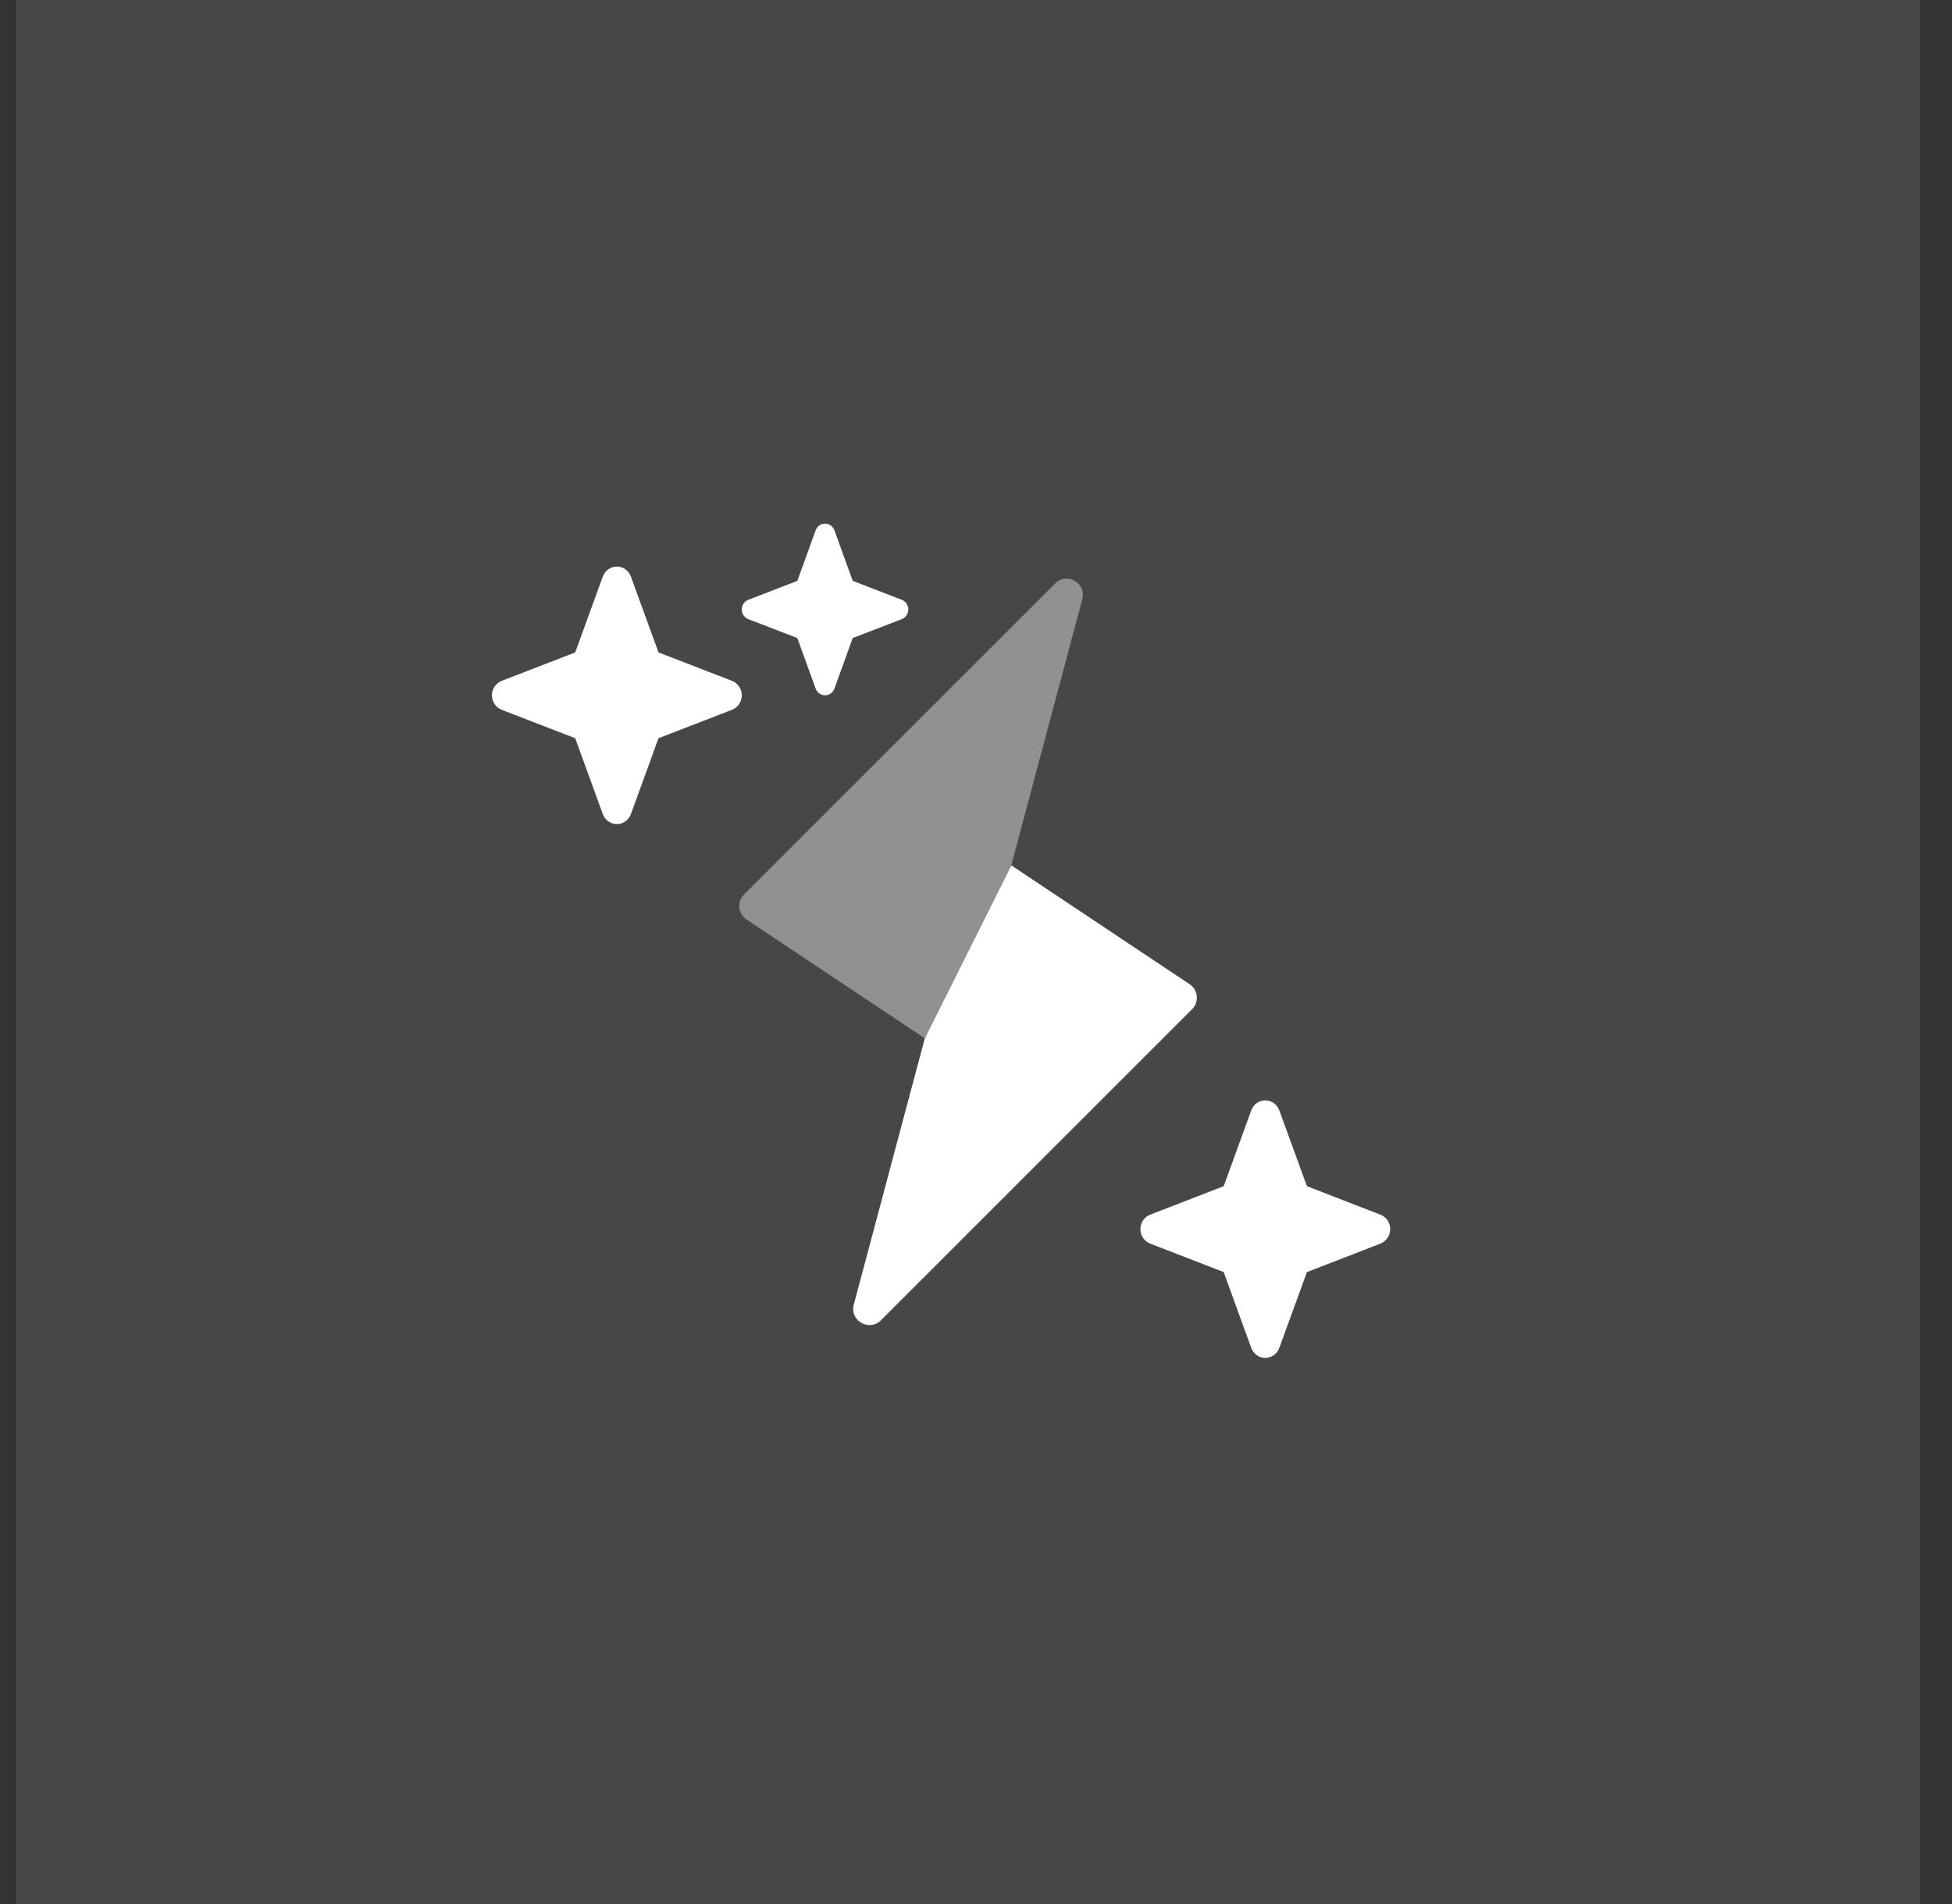
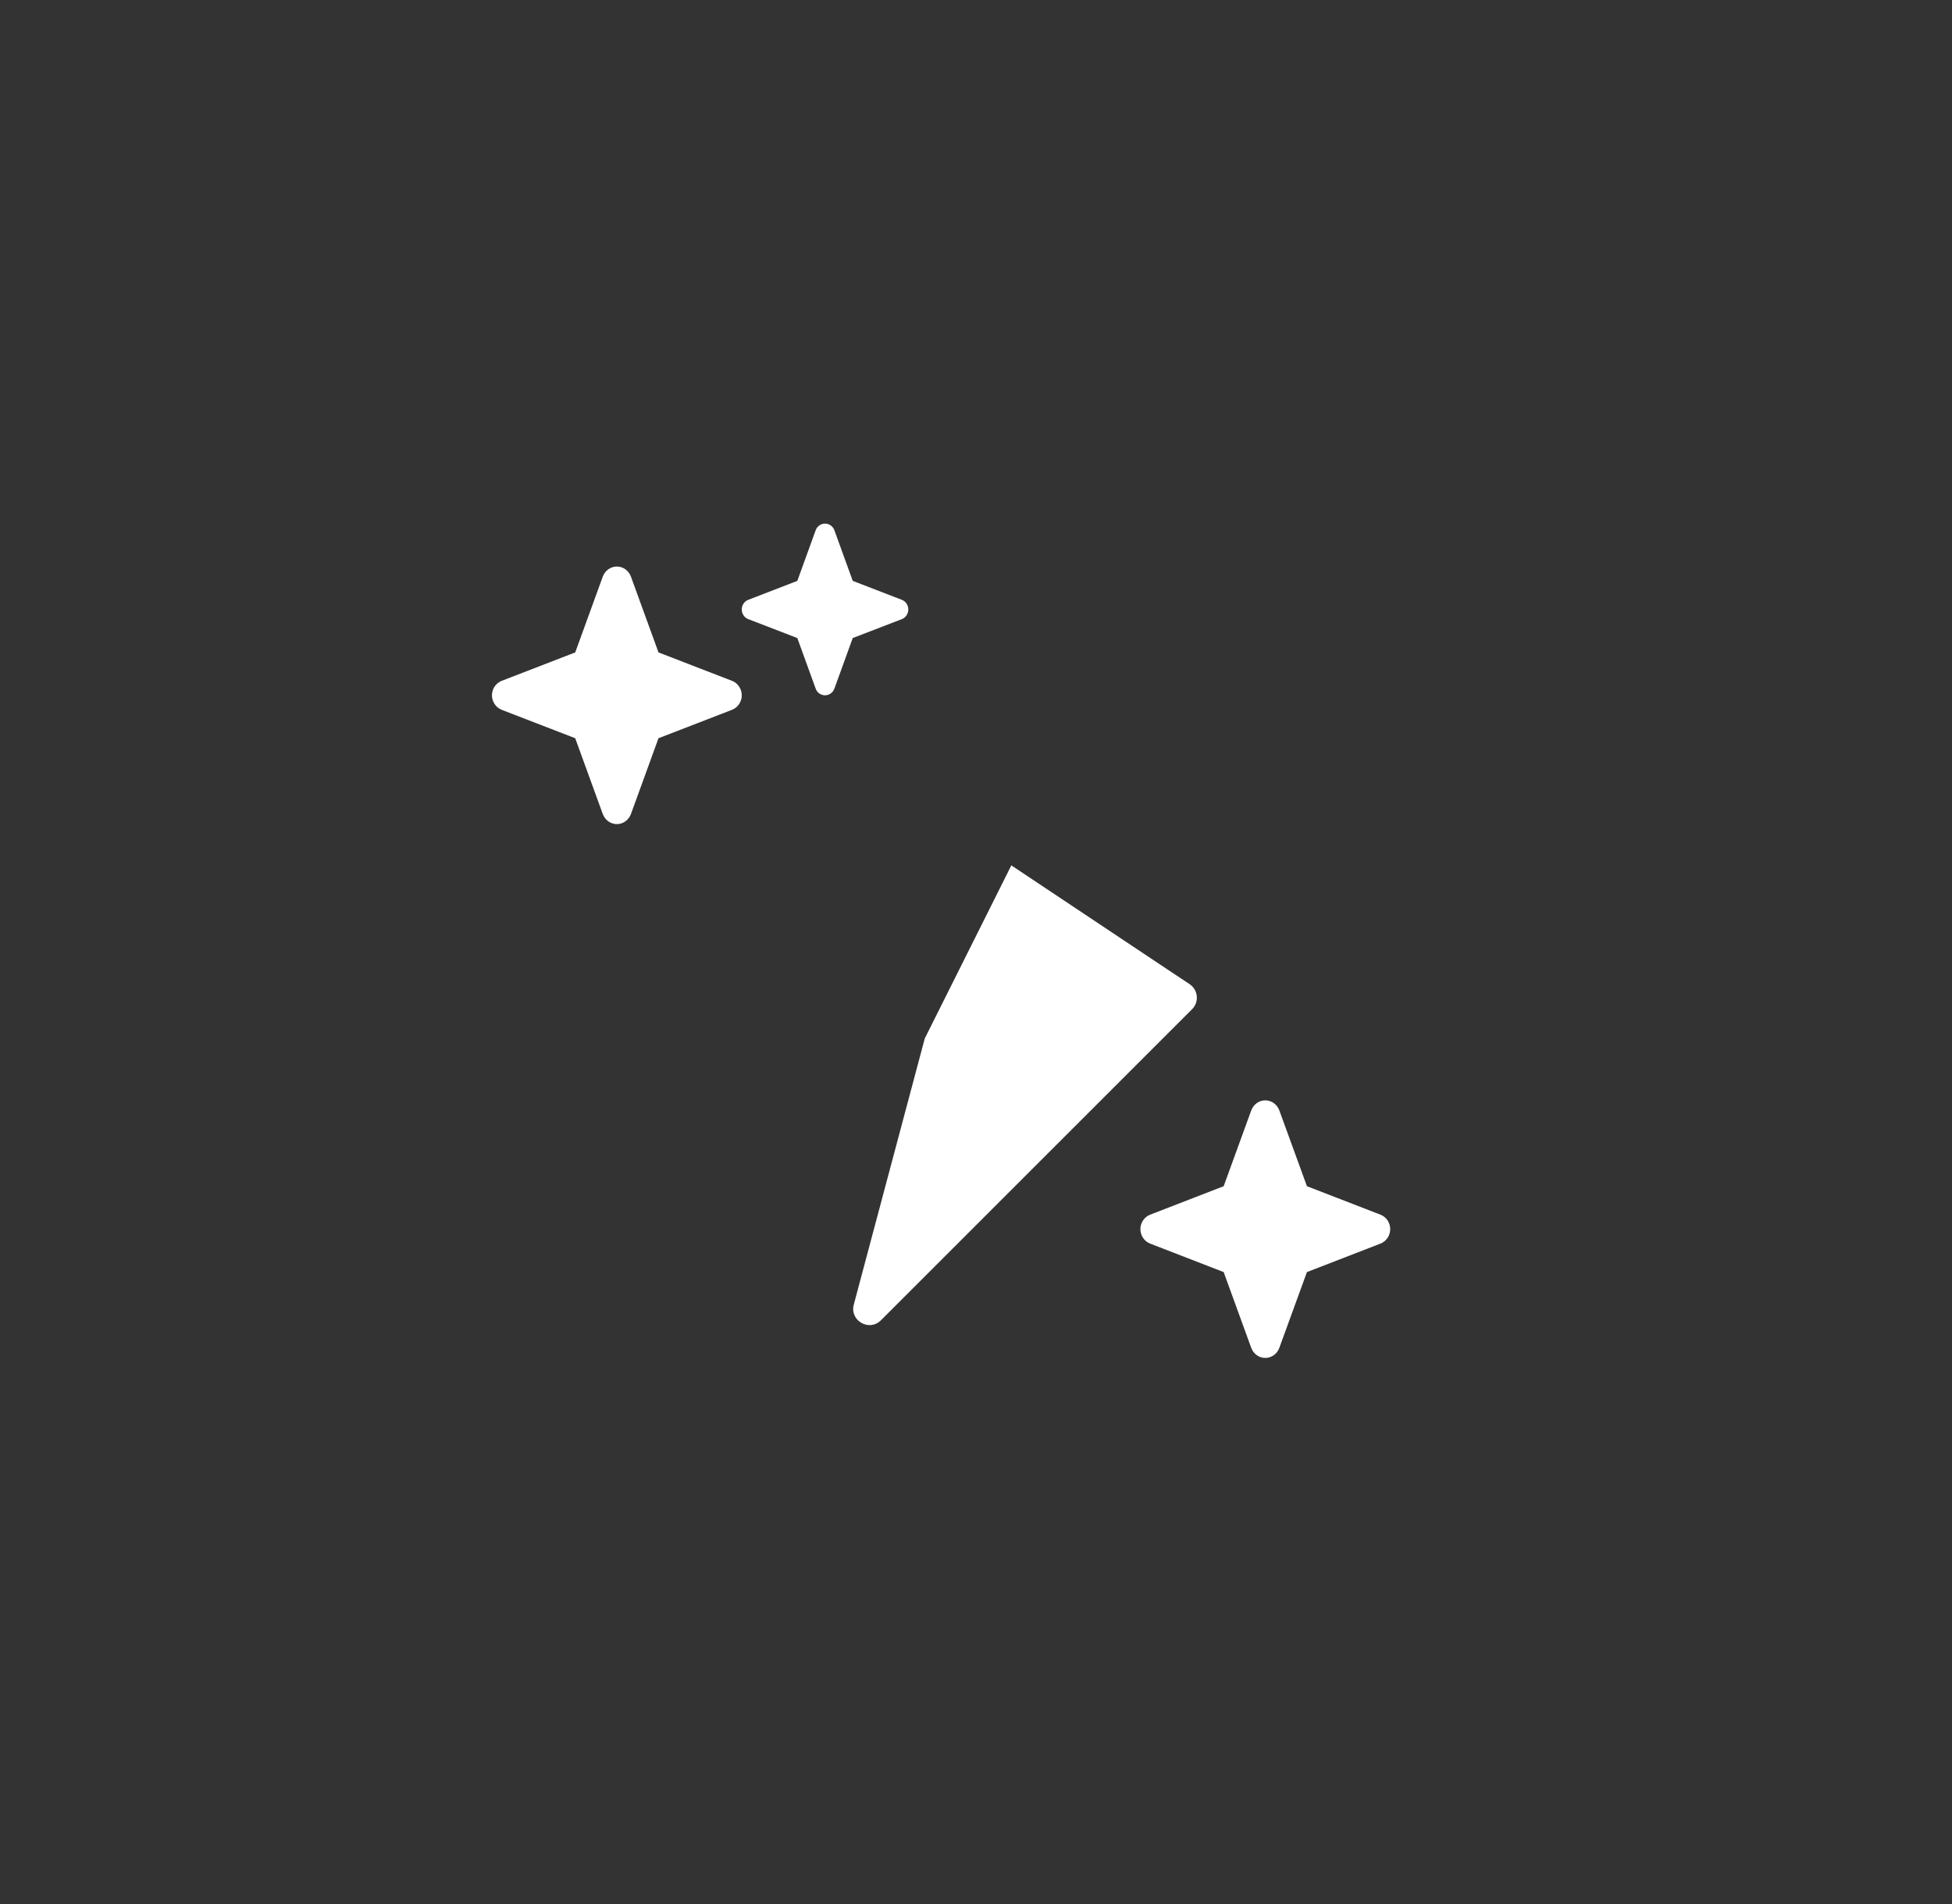
<svg xmlns="http://www.w3.org/2000/svg" width="41" height="40" viewBox="0 0 41 40" fill="none">
  <rect x="0" y="0" width="41" height="40" fill="#333333" stroke="none" />
  <g clip-path="url(#clip0_1177_38835)">
-     <path d="M40.333 0H0.333V40H40.333V0Z" fill="white" fill-opacity="0.1" />
-     <path opacity="0.4" d="M22.733 12.586L21.242 18.177L19.424 21.814L15.679 19.317C15.5 19.198 15.475 18.945 15.627 18.793L22.163 12.257C22.409 12.01 22.823 12.249 22.733 12.586Z" fill="white" />
+     <path d="M40.333 0H0.333V40V0Z" fill="white" fill-opacity="0.1" />
    <path d="M25.039 21.201L18.503 27.737C18.256 27.983 17.843 27.744 17.933 27.408L19.424 21.816L21.242 18.18L24.987 20.676C25.166 20.796 25.191 21.049 25.039 21.201Z" fill="white" />
    <path d="M10.333 14.607C10.333 14.743 10.415 14.864 10.538 14.912L12.082 15.509L12.661 17.102C12.708 17.228 12.825 17.313 12.957 17.313C13.088 17.313 13.205 17.228 13.252 17.102L13.831 15.509L15.375 14.912C15.498 14.864 15.58 14.743 15.58 14.607C15.58 14.472 15.498 14.351 15.375 14.303L13.831 13.706L13.252 12.113C13.205 11.986 13.088 11.902 12.957 11.902C12.825 11.902 12.708 11.986 12.661 12.113L12.082 13.706L10.538 14.303C10.415 14.351 10.333 14.472 10.333 14.607ZM15.58 12.804C15.58 12.894 15.635 12.976 15.717 13.007L16.747 13.404L17.132 14.466C17.162 14.551 17.242 14.607 17.329 14.607C17.416 14.607 17.496 14.551 17.526 14.466L17.911 13.404L18.942 13.007C19.023 12.976 19.078 12.894 19.078 12.804C19.078 12.713 19.023 12.632 18.942 12.601L17.911 12.203L17.526 11.141C17.496 11.056 17.416 11 17.329 11C17.242 11 17.162 11.056 17.132 11.141L16.747 12.203L15.717 12.601C15.635 12.632 15.58 12.713 15.58 12.804ZM23.953 25.822C23.953 25.957 24.035 26.078 24.158 26.126L25.702 26.724L26.281 28.316C26.328 28.443 26.445 28.528 26.576 28.528C26.707 28.528 26.825 28.443 26.871 28.316L27.451 26.724L28.995 26.126C29.118 26.078 29.2 25.957 29.2 25.822C29.2 25.687 29.118 25.566 28.995 25.518L27.451 24.92L26.871 23.328C26.825 23.201 26.707 23.116 26.576 23.116C26.445 23.116 26.328 23.201 26.281 23.328L25.702 24.92L24.158 25.518C24.035 25.566 23.953 25.687 23.953 25.822Z" fill="white" />
  </g>
  <defs>
    <clipPath id="clip0_1177_38835">
      <rect width="41" height="40" fill="white" />
    </clipPath>
  </defs>
</svg>